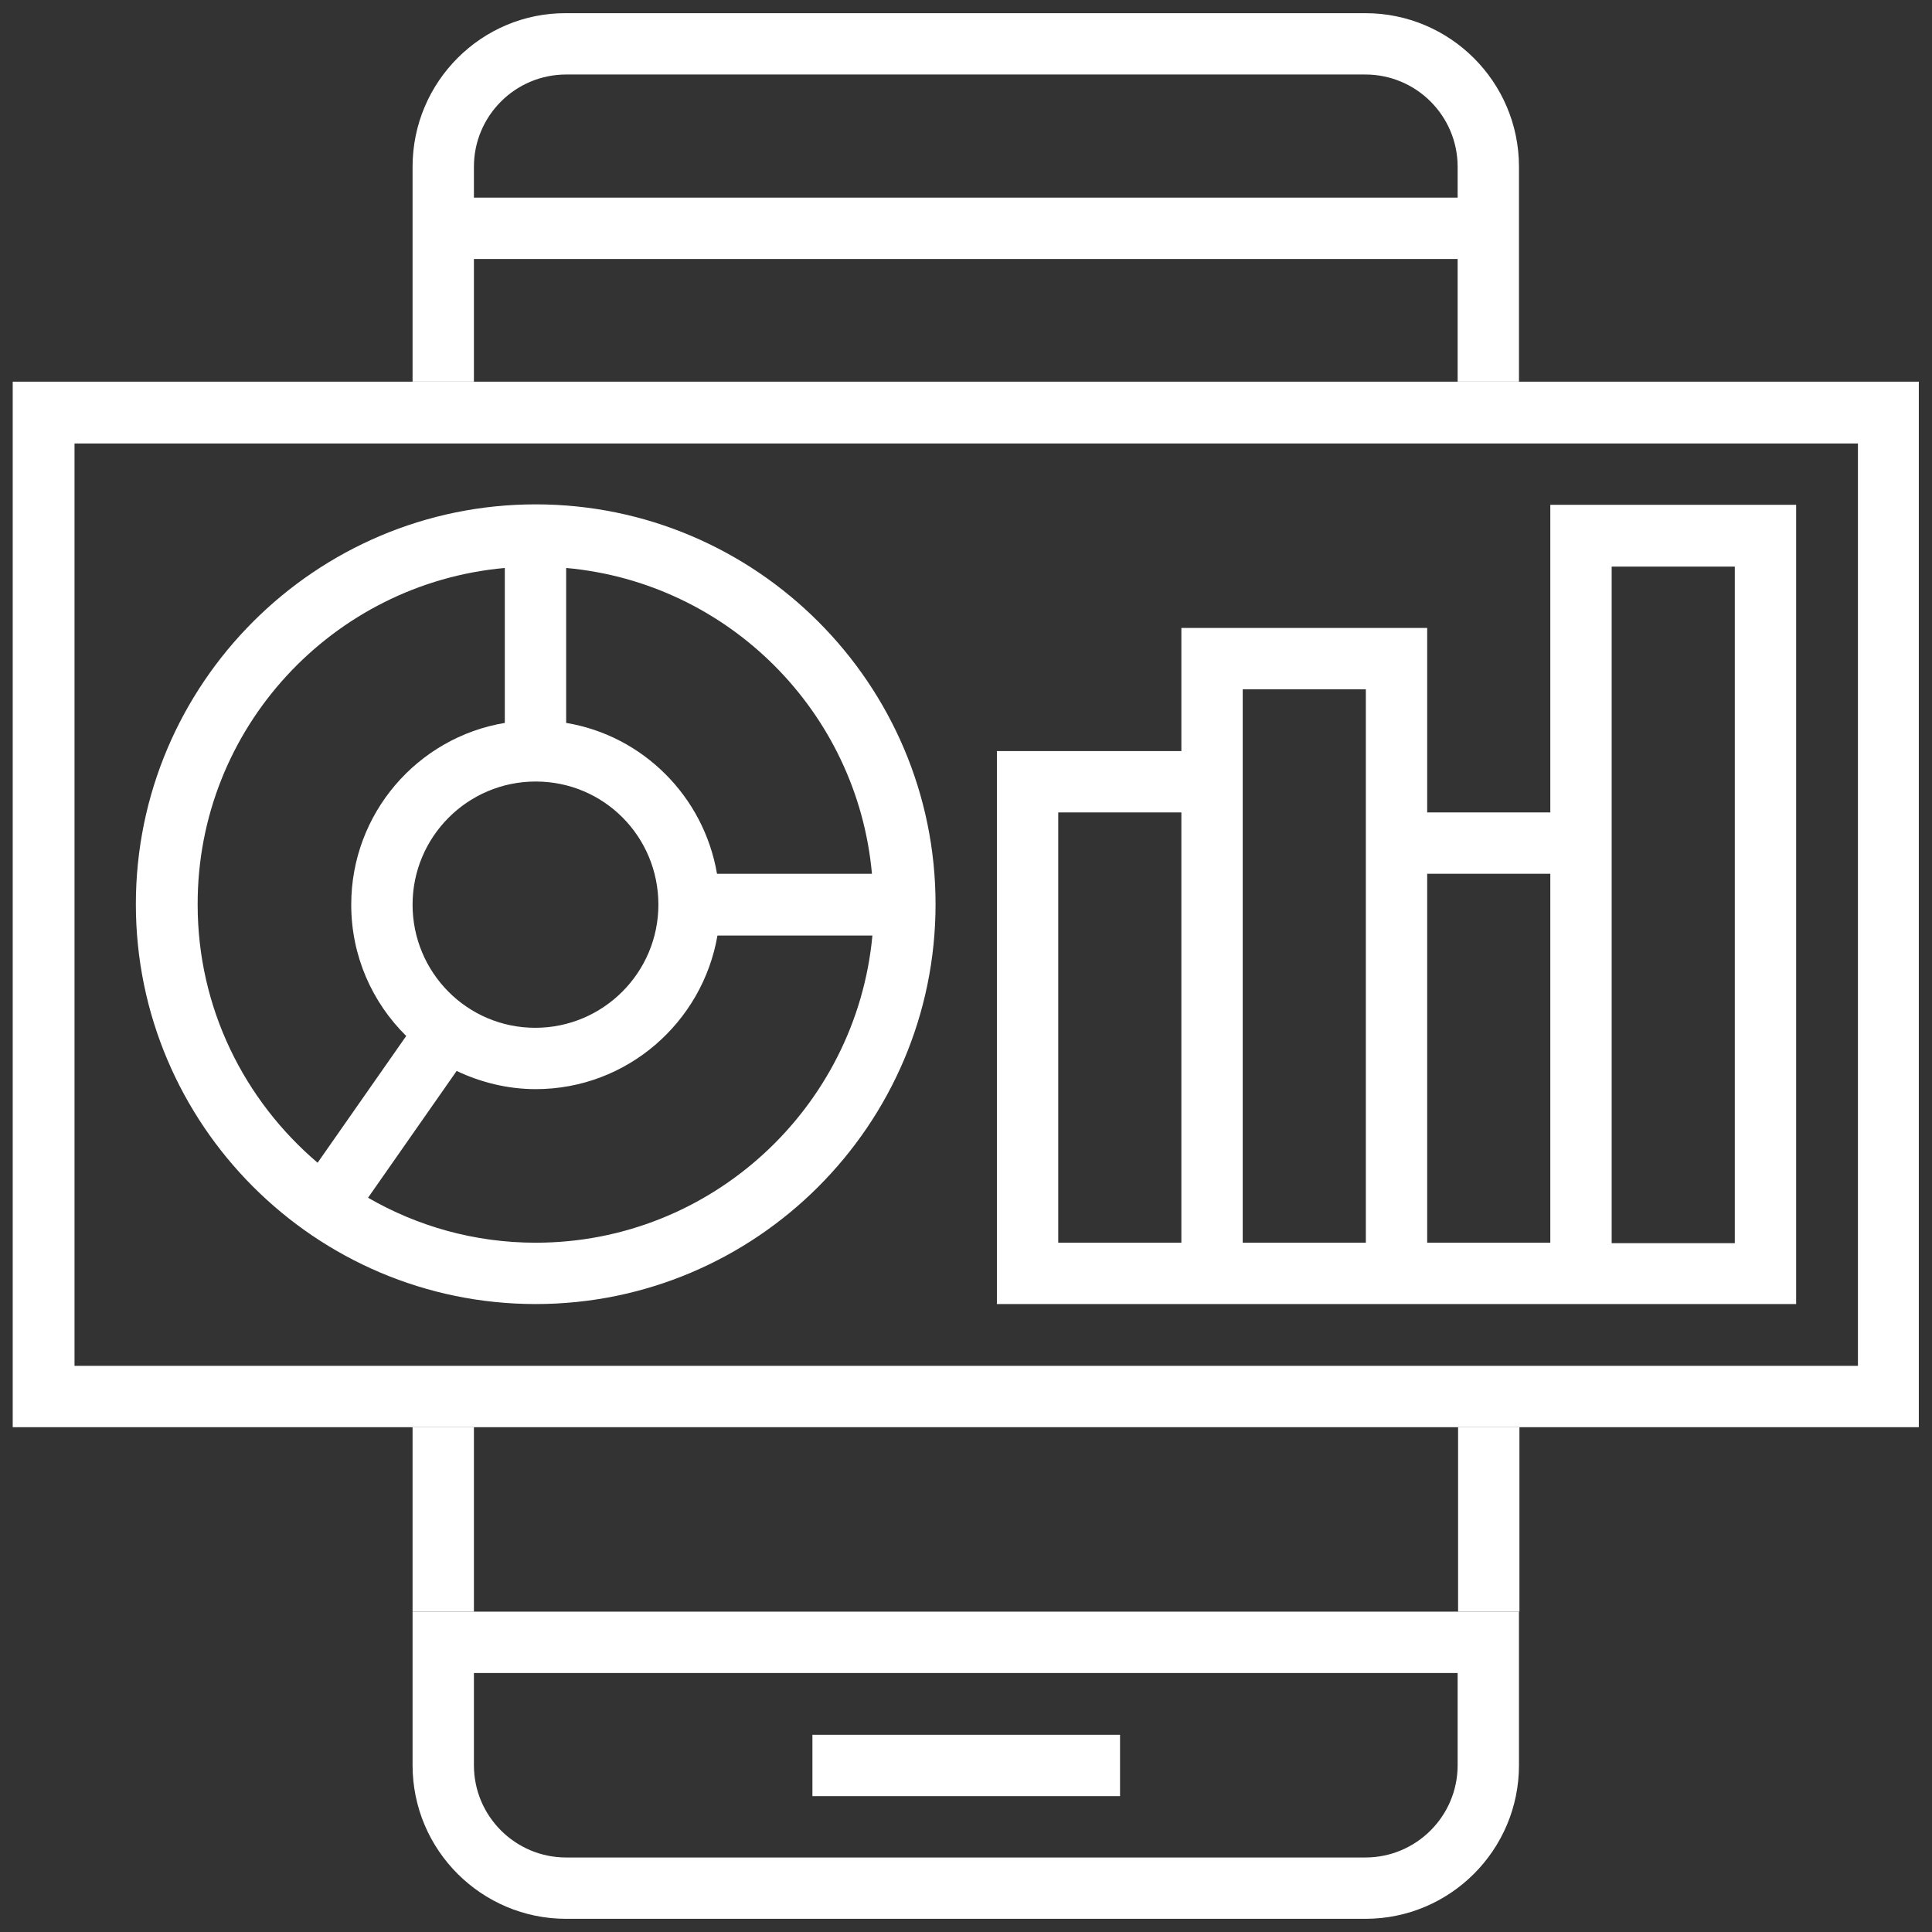
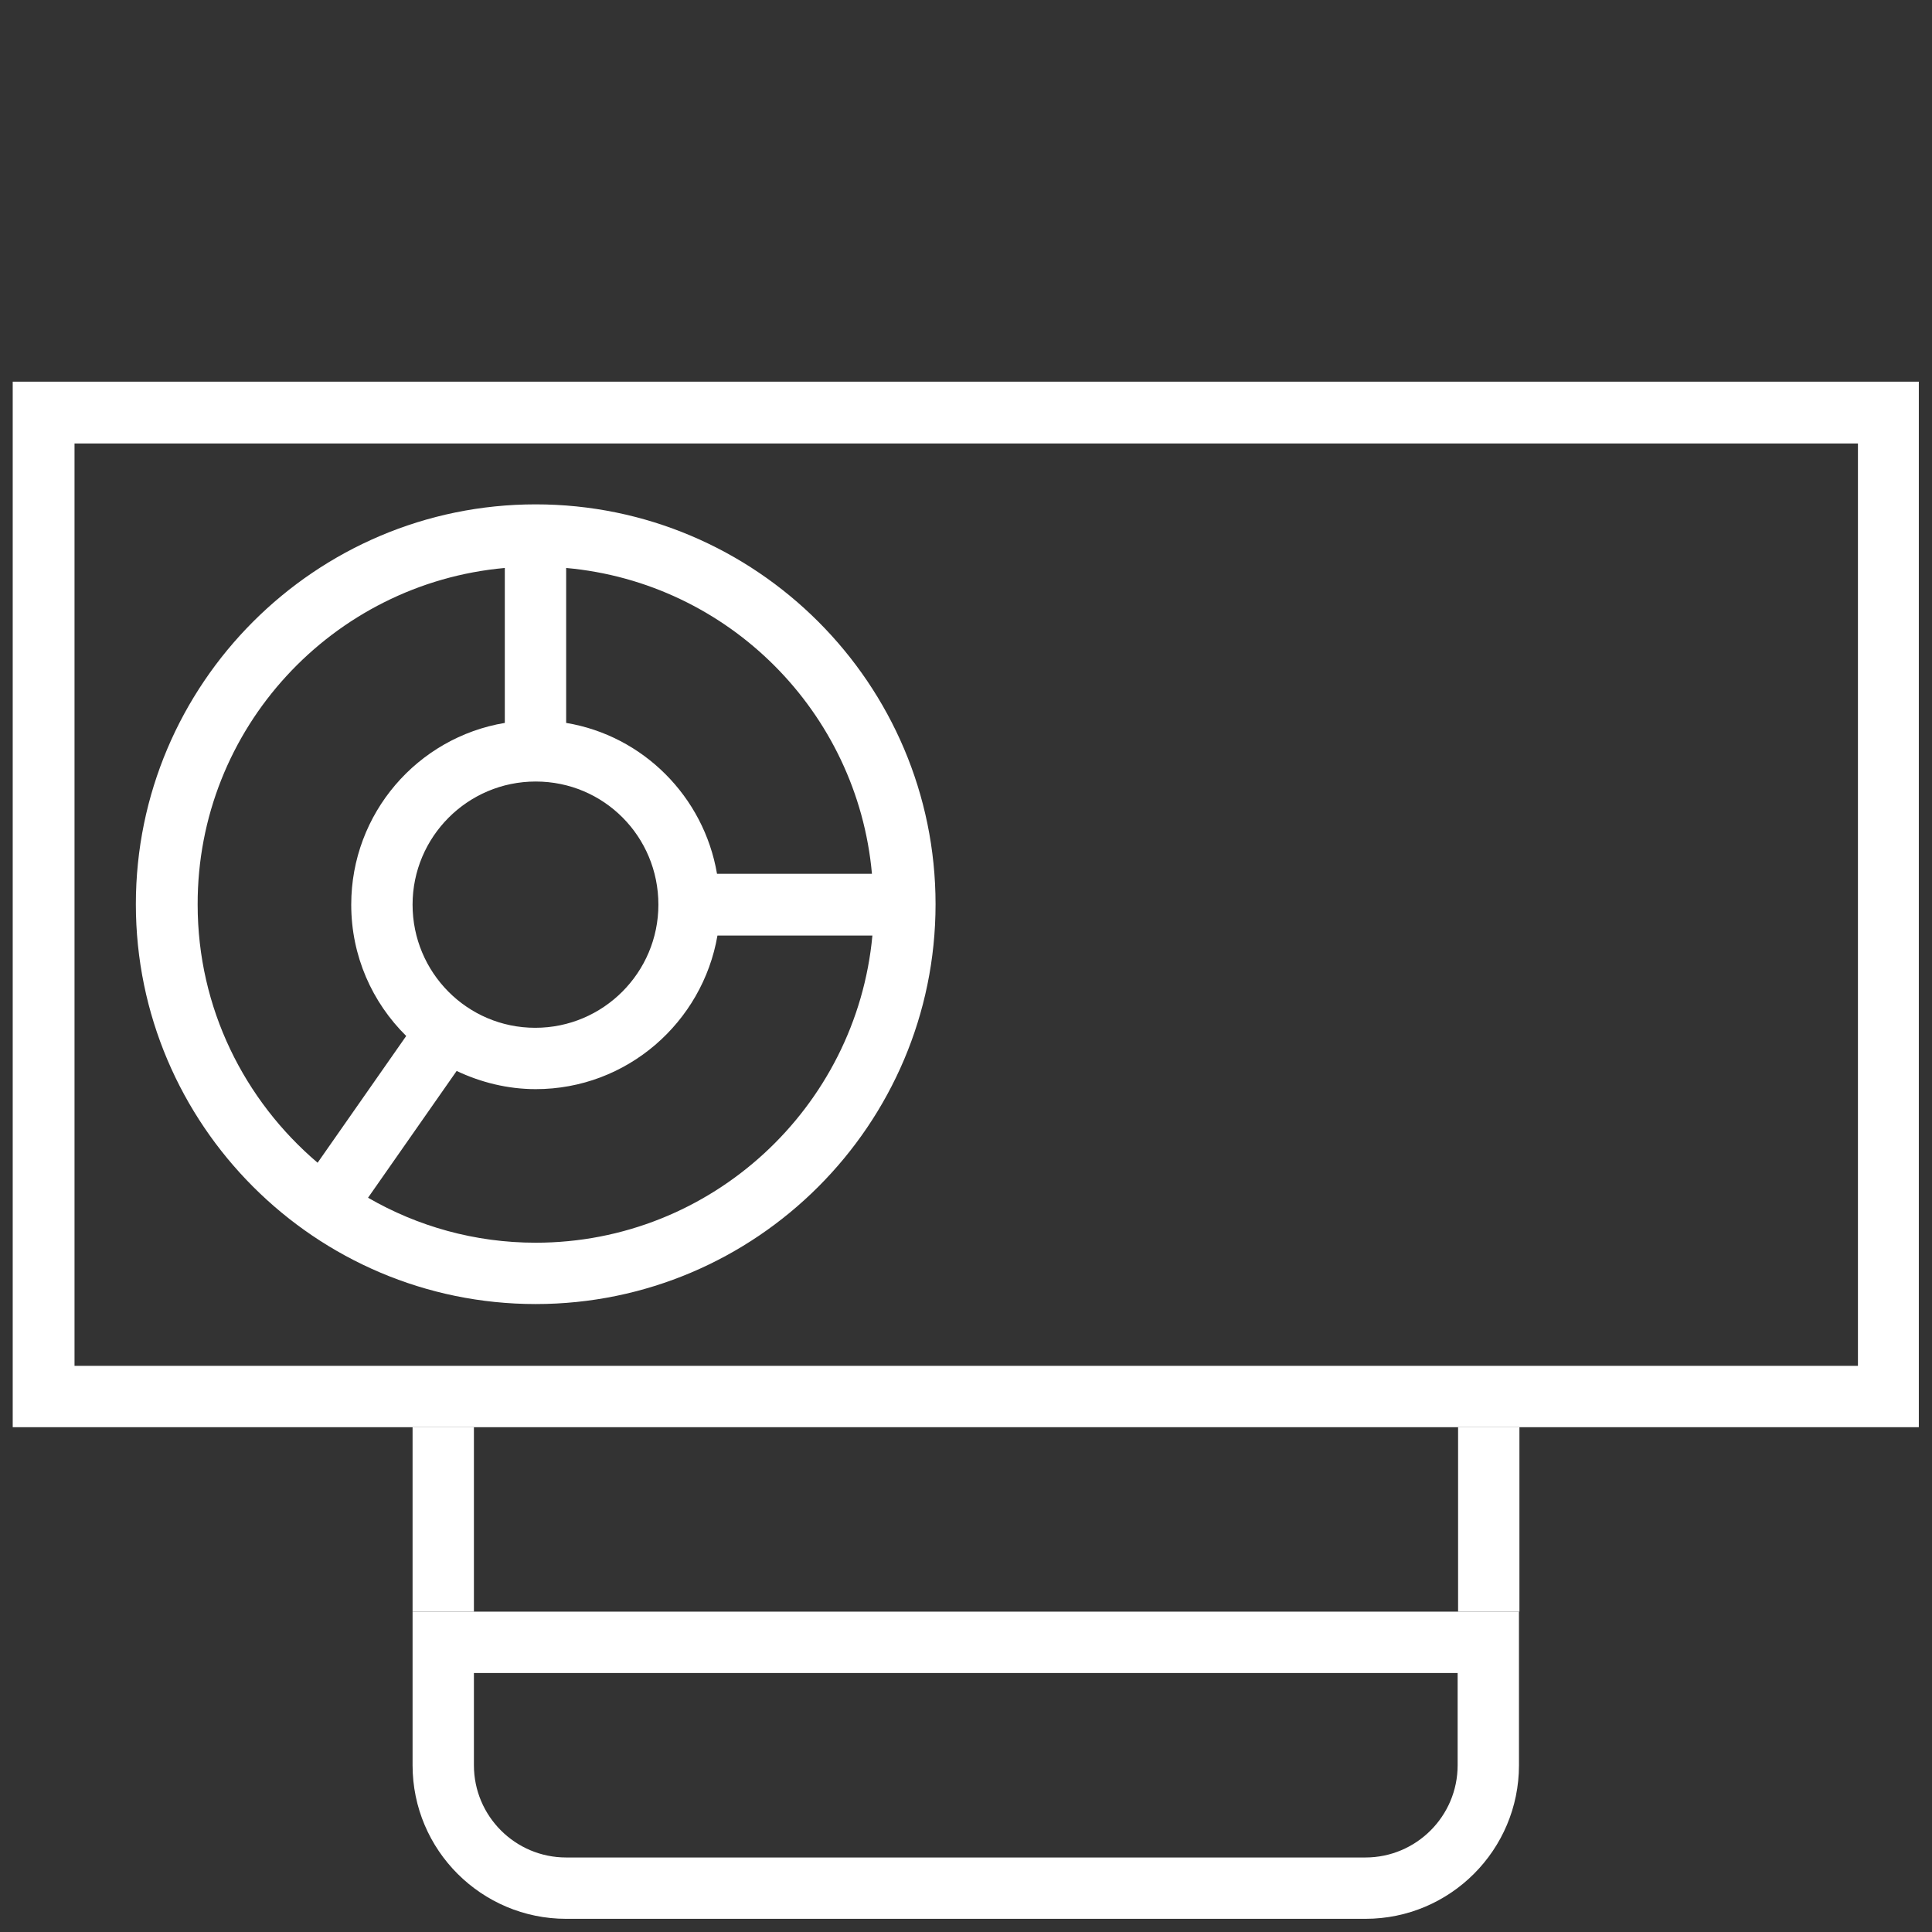
<svg xmlns="http://www.w3.org/2000/svg" version="1.1" id="圖層_1" x="0px" y="0px" viewBox="0 0 425.2 425.2" style="enable-background:new 0 0 425.2 425.2;" xml:space="preserve">
  <rect x="0" y="0" width="425.2" height="425.2" fill="#333333" stroke="none" />
  <style type="text/css">
	.st0{fill:#FFFFFF;}
</style>
  <g>
    <g>
      <g>
        <rect x="320.9" y="314.1" class="st0" width="13.5" height="40.6" />
-         <path class="st0" d="M104.3,57h216.5v27h13.5V36.7c0-18.7-15.2-33.8-33.8-33.8H124.6C106,2.8,90.8,18,90.8,36.7V84h13.5V57z      M104.3,36.7c0-11.2,9.1-20.3,20.3-20.3h175.9c11.2,0,20.3,9.1,20.3,20.3v6.8H104.3V36.7z" />
        <rect x="90.8" y="314.1" class="st0" width="13.5" height="40.6" />
        <path class="st0" d="M90.8,388.5c0,18.7,15.2,33.8,33.8,33.8h175.9c18.7,0,33.8-15.2,33.8-33.8v-33.8H90.8V388.5z M104.3,368.2     h216.5v20.3c0,11.2-9.1,20.3-20.3,20.3H124.6c-11.2,0-20.3-9.1-20.3-20.3V368.2z" />
-         <rect x="178.8" y="381.8" class="st0" width="67.7" height="13.5" />
        <path class="st0" d="M2.8,84v230.1h419.5V84H2.8z M408.8,300.6H16.4v-203h392.5v203H408.8z" />
        <path class="st0" d="M117.9,287c48.5,0,88-39.5,88-88s-39.5-88-88-88s-88,39.5-88,88S69.4,287,117.9,287z M117.9,273.5     c-13.4,0-26-3.6-36.9-9.9l19.5-27.9c5.3,2.5,11.2,4,17.4,4c20.1,0,36.7-14.7,40-33.8H192C188.5,243.7,156.6,273.5,117.9,273.5z      M124.6,125c35.7,3.2,64.1,31.7,67.3,67.3h-34.1c-2.9-17-16.3-30.4-33.2-33.2C124.6,159.1,124.6,125,124.6,125z M144.9,199.1     c0,14.9-12.1,27.1-27.1,27.1s-27-12.2-27-27.1s12.1-27.1,27.1-27.1S144.9,184.1,144.9,199.1z M111.1,125v34.1     c-19.2,3.2-33.8,19.9-33.8,40c0,11.3,4.6,21.5,12.1,28.9l-19.5,27.9c-16.1-13.7-26.4-34-26.4-56.8     C43.4,160.3,73.2,128.4,111.1,125z" />
-         <path class="st0" d="M273.5,287h27.1h13.5h27.1h13.5h40.6V111.1h-54.1v67.7h-27.1v-40.6H260v27.1h-40.6V287H260H273.5z      M354.7,178.8v-54.1h27.1v148.9h-27.1V178.8z M314.1,192.3h27.1v81.2h-27.1V192.3z M273.5,165.2v-13.5h27.1v27.1v94.7h-27.1     V165.2z M232.9,178.8H260v94.7h-27.1V178.8z" />
      </g>
    </g>
  </g>
</svg>